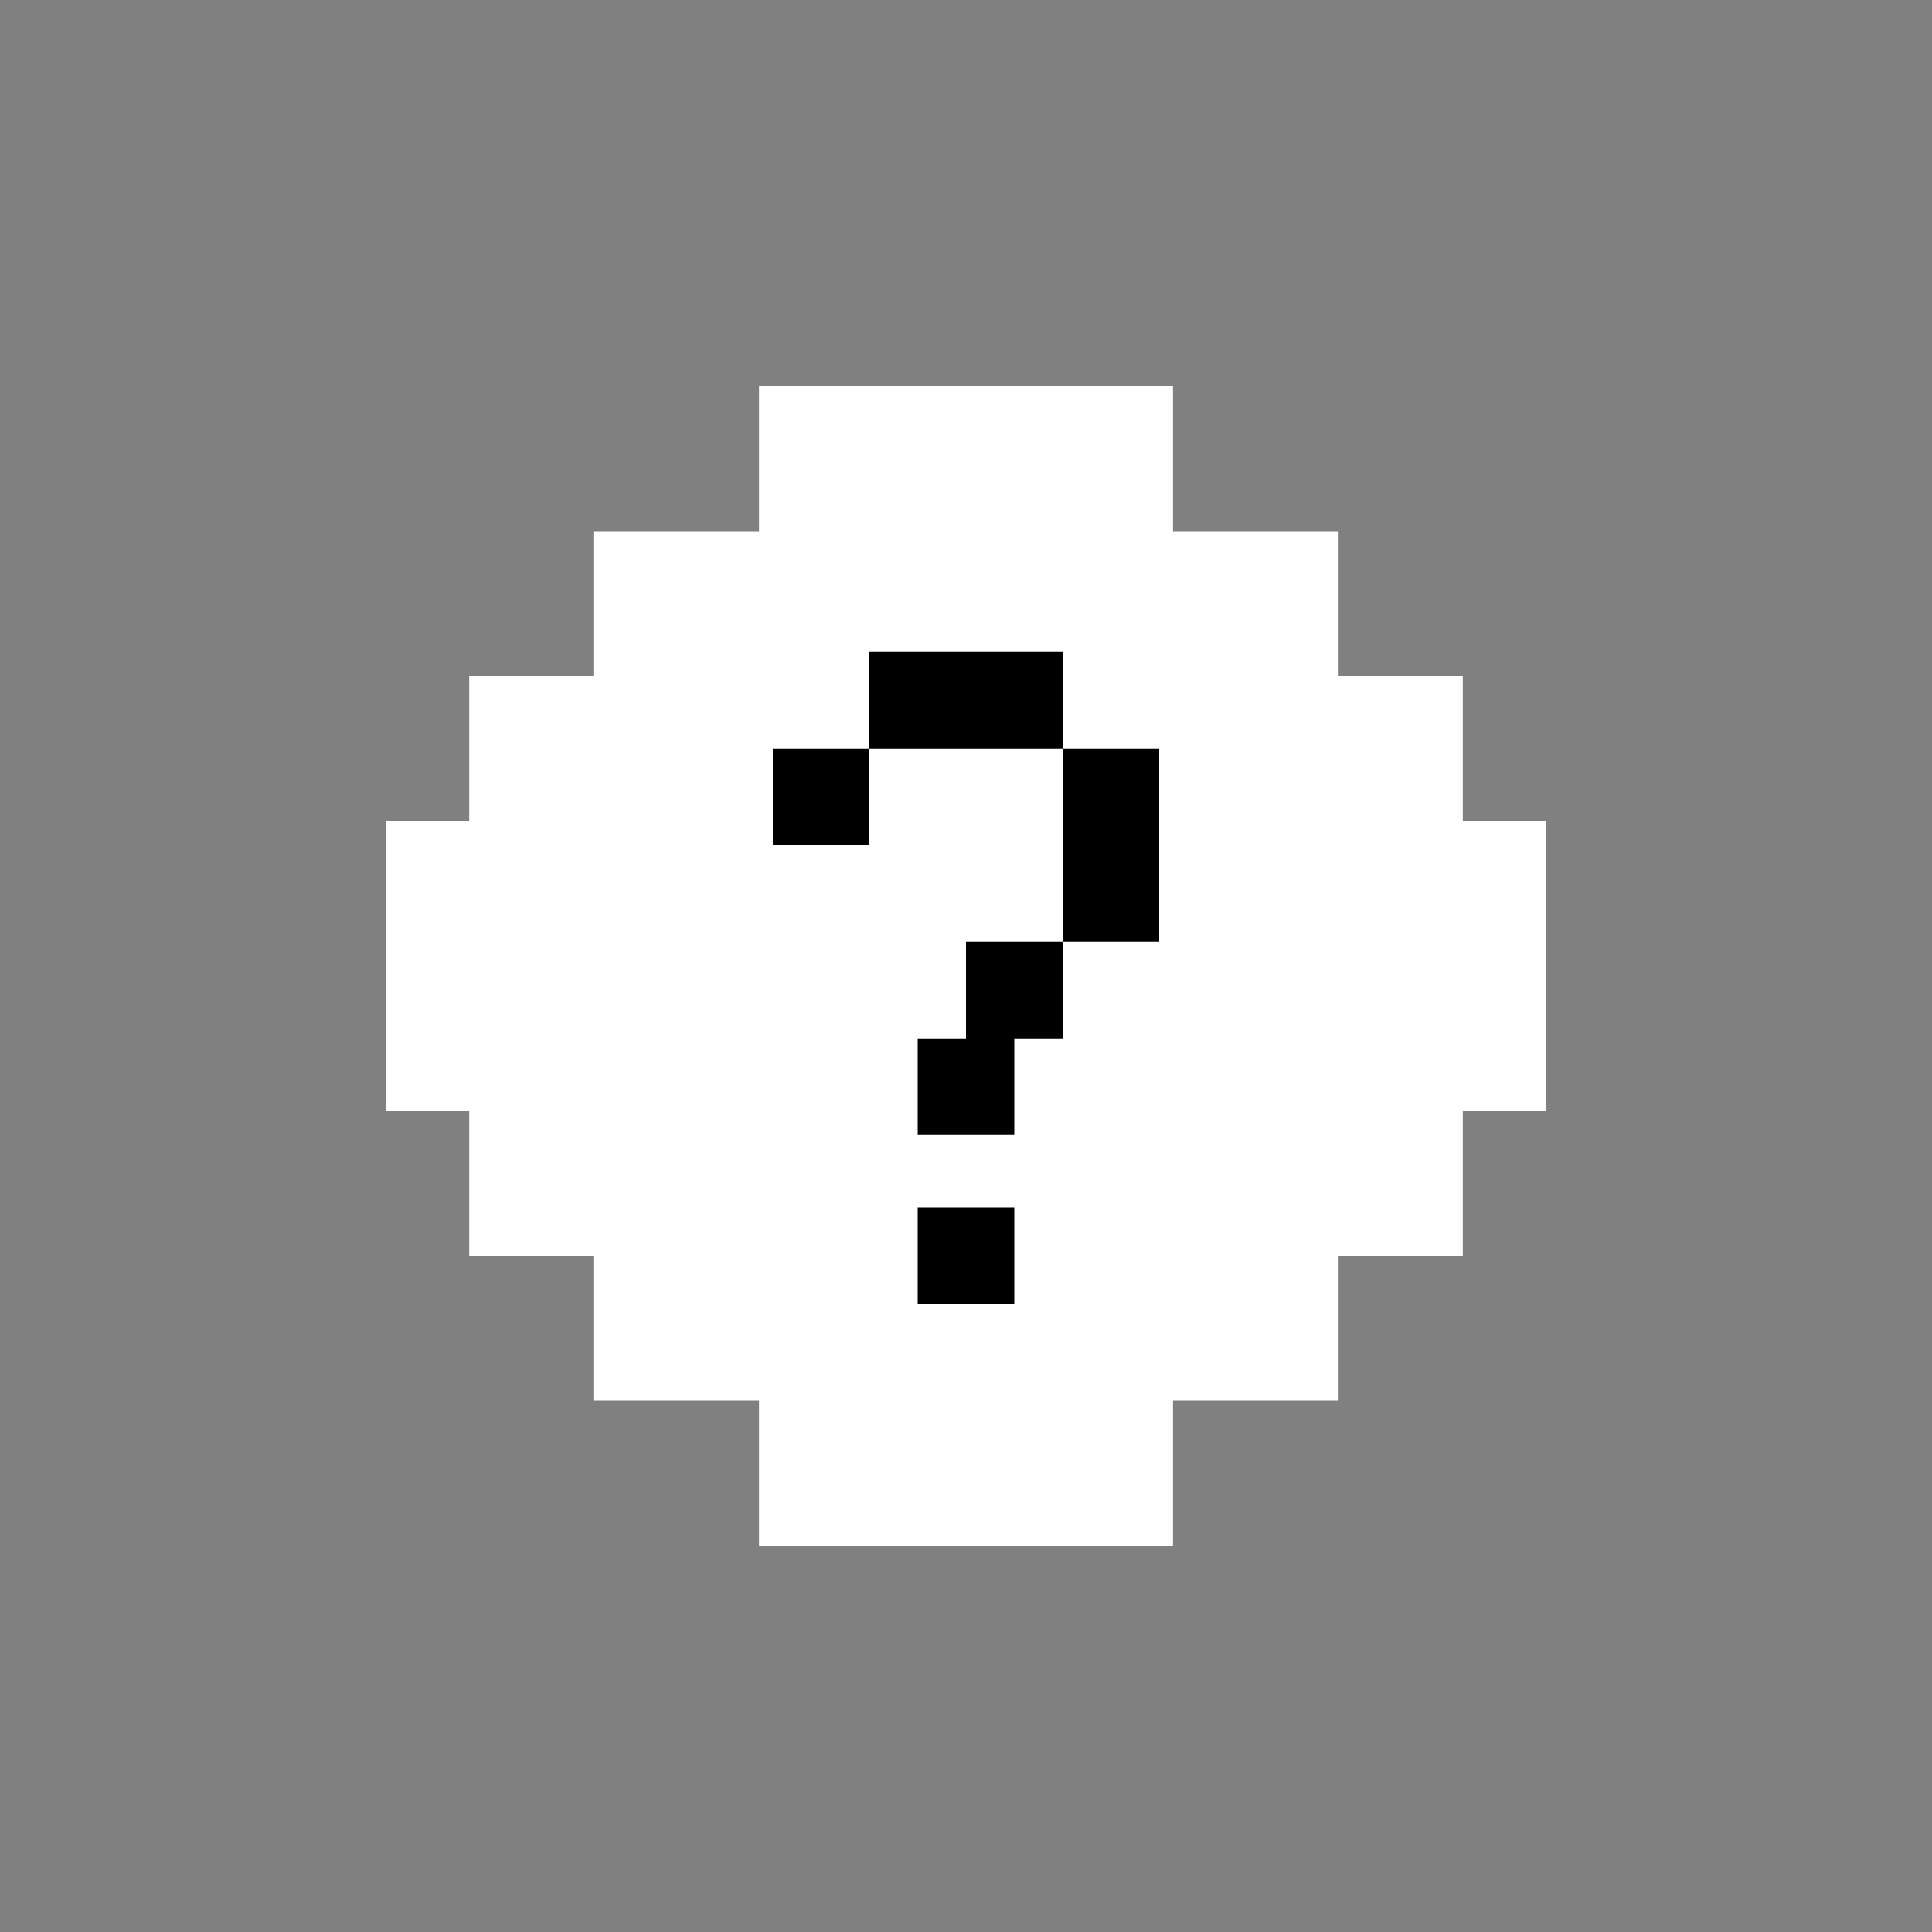
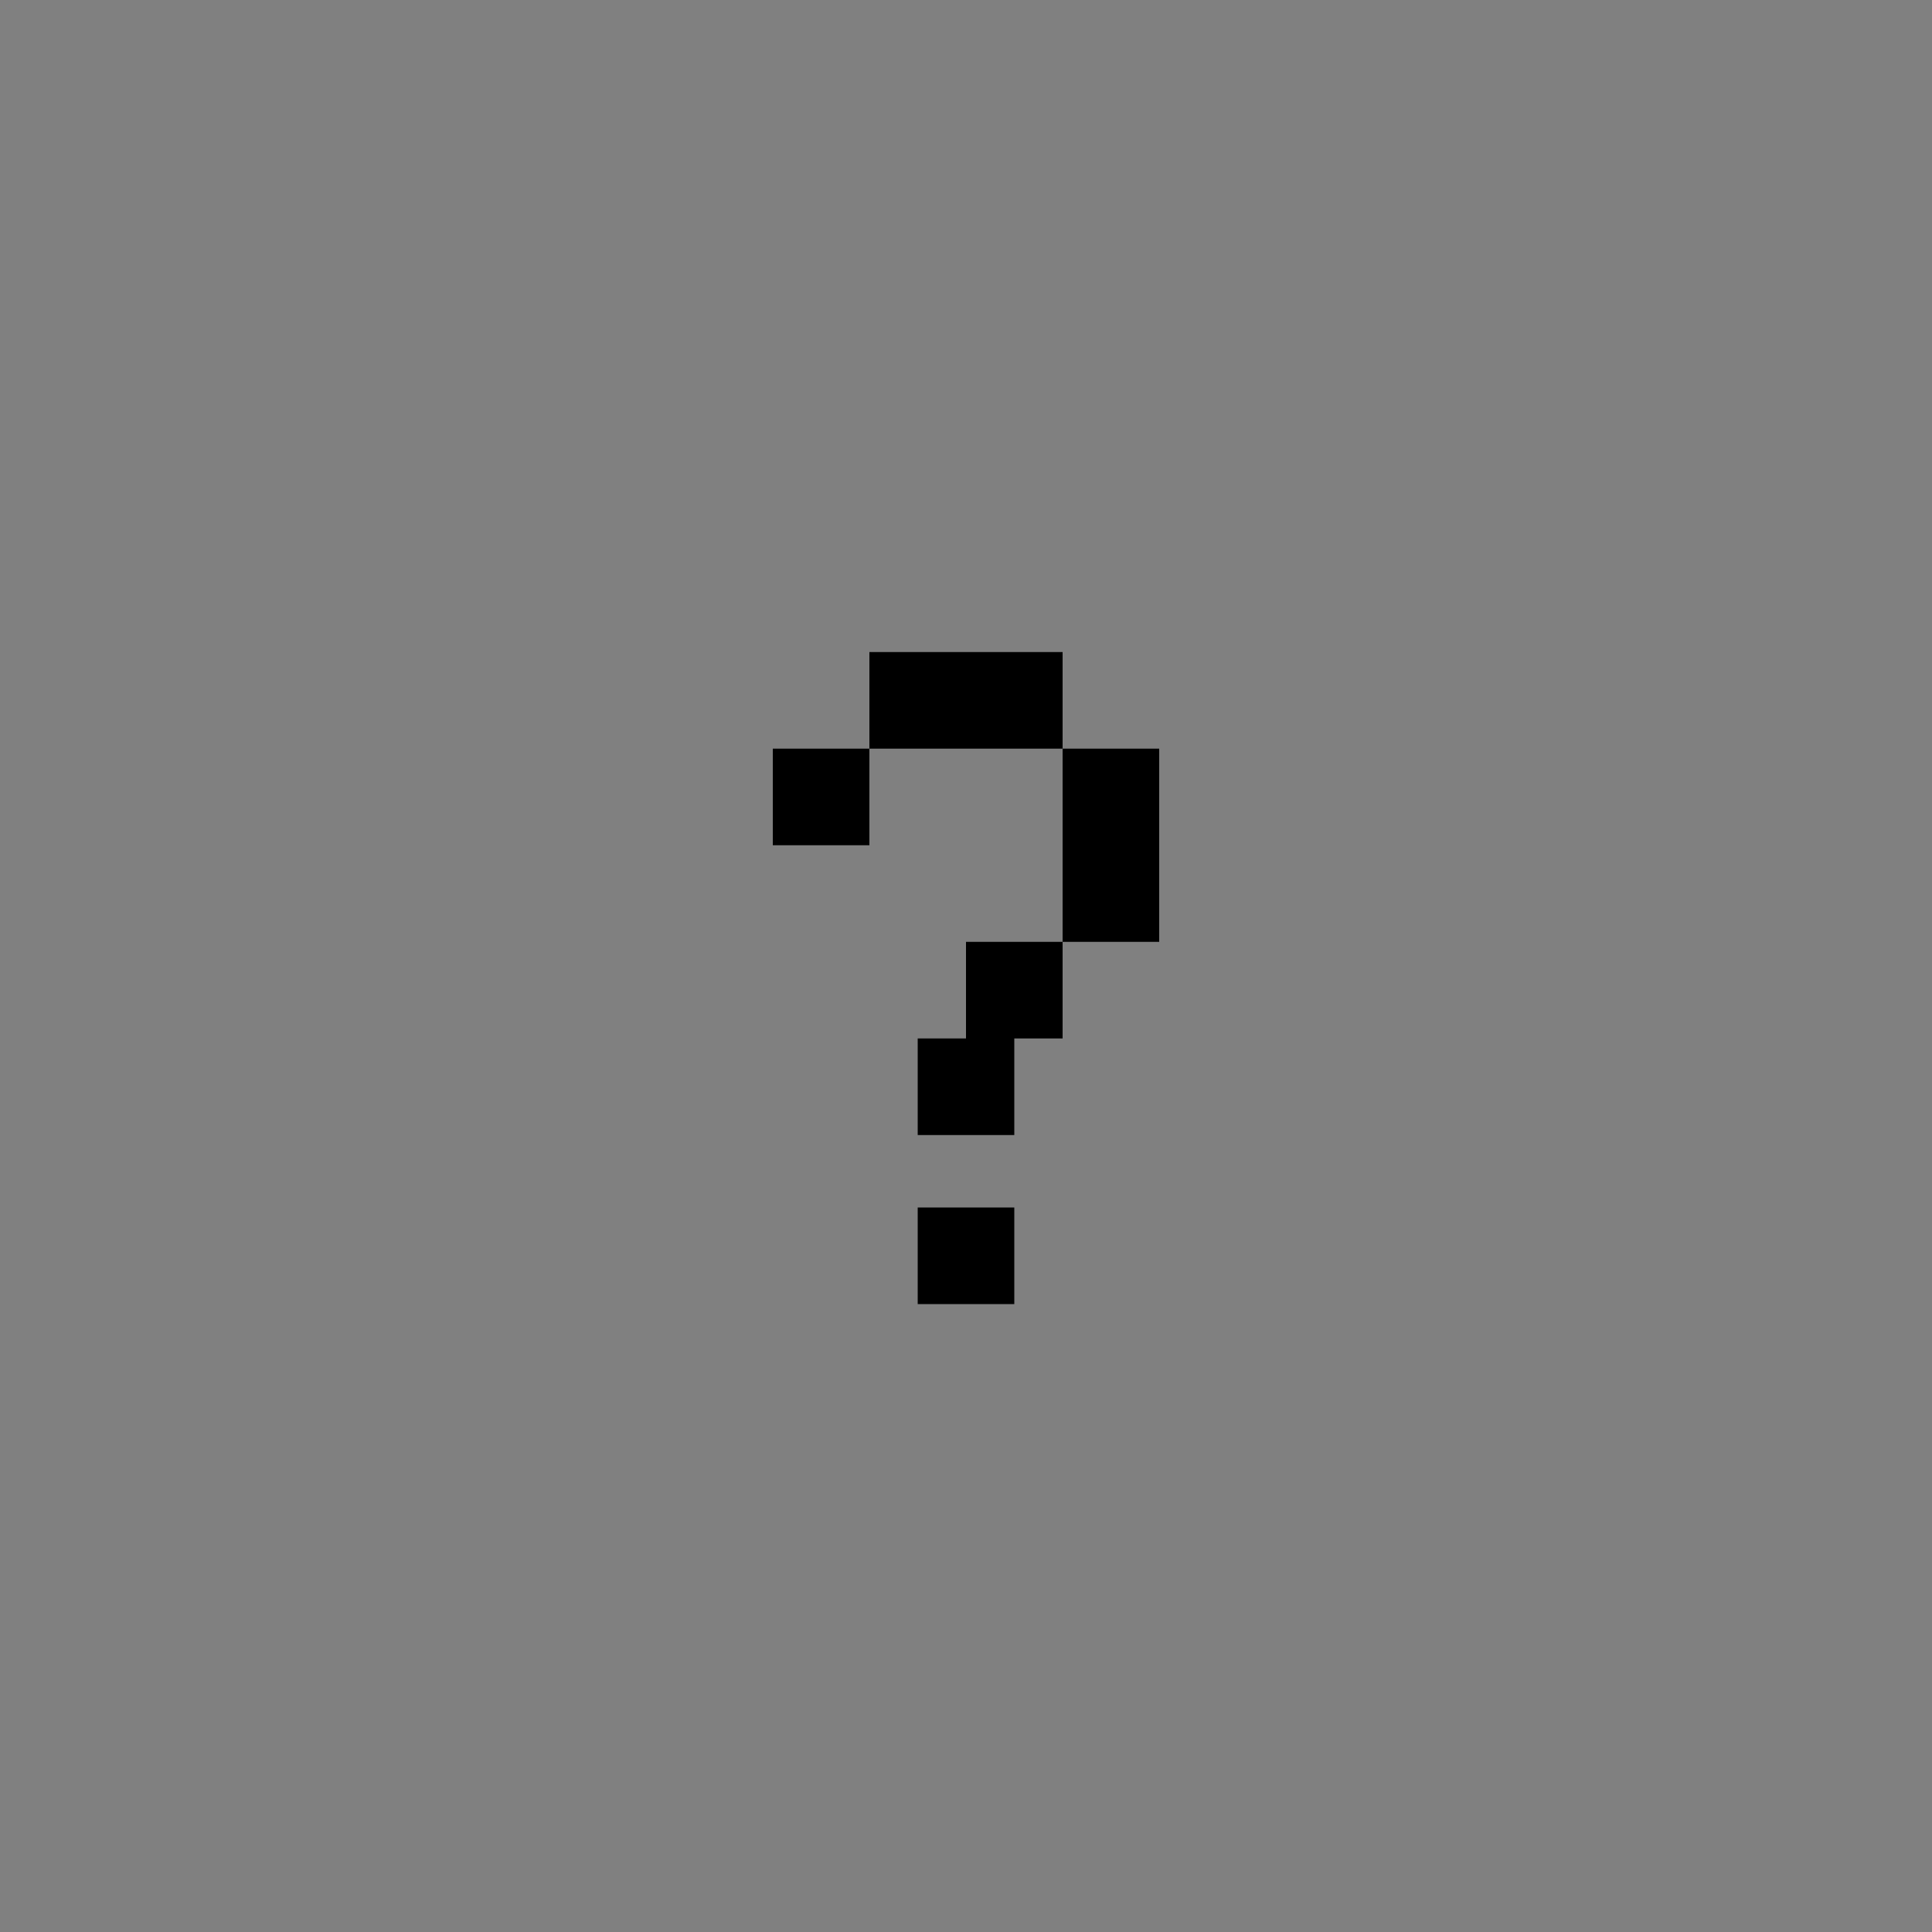
<svg xmlns="http://www.w3.org/2000/svg" width="44" height="44" viewBox="0 0 44 44" fill="none">
  <rect x="0" y="0" width="44" height="44" fill="#808080" stroke="none" />
-   <path fill-rule="evenodd" clip-rule="evenodd" d="M26.714 8.8H17.286V12.1H13.514V15.4H10.686V18.7H8.8V22V25.3H10.686V28.6H13.514V31.9H17.286V35.2H26.714V31.9H30.486V28.6H33.314V25.3H35.2V22V18.7H33.314V15.4H30.486V12.1H26.714V8.8Z" fill="white" />
  <path fill-rule="evenodd" clip-rule="evenodd" d="M22 14.85H19.8V17.05H17.6V19.25H19.8V17.05H22H24.2V19.25V21.45H22V23.65H20.9V25.85H23.1V23.65H24.2V21.45H26.4V19.25V17.05H24.2V14.85H22ZM23.1 27.5H20.9V29.7H23.1V27.5Z" fill="black" />
</svg>